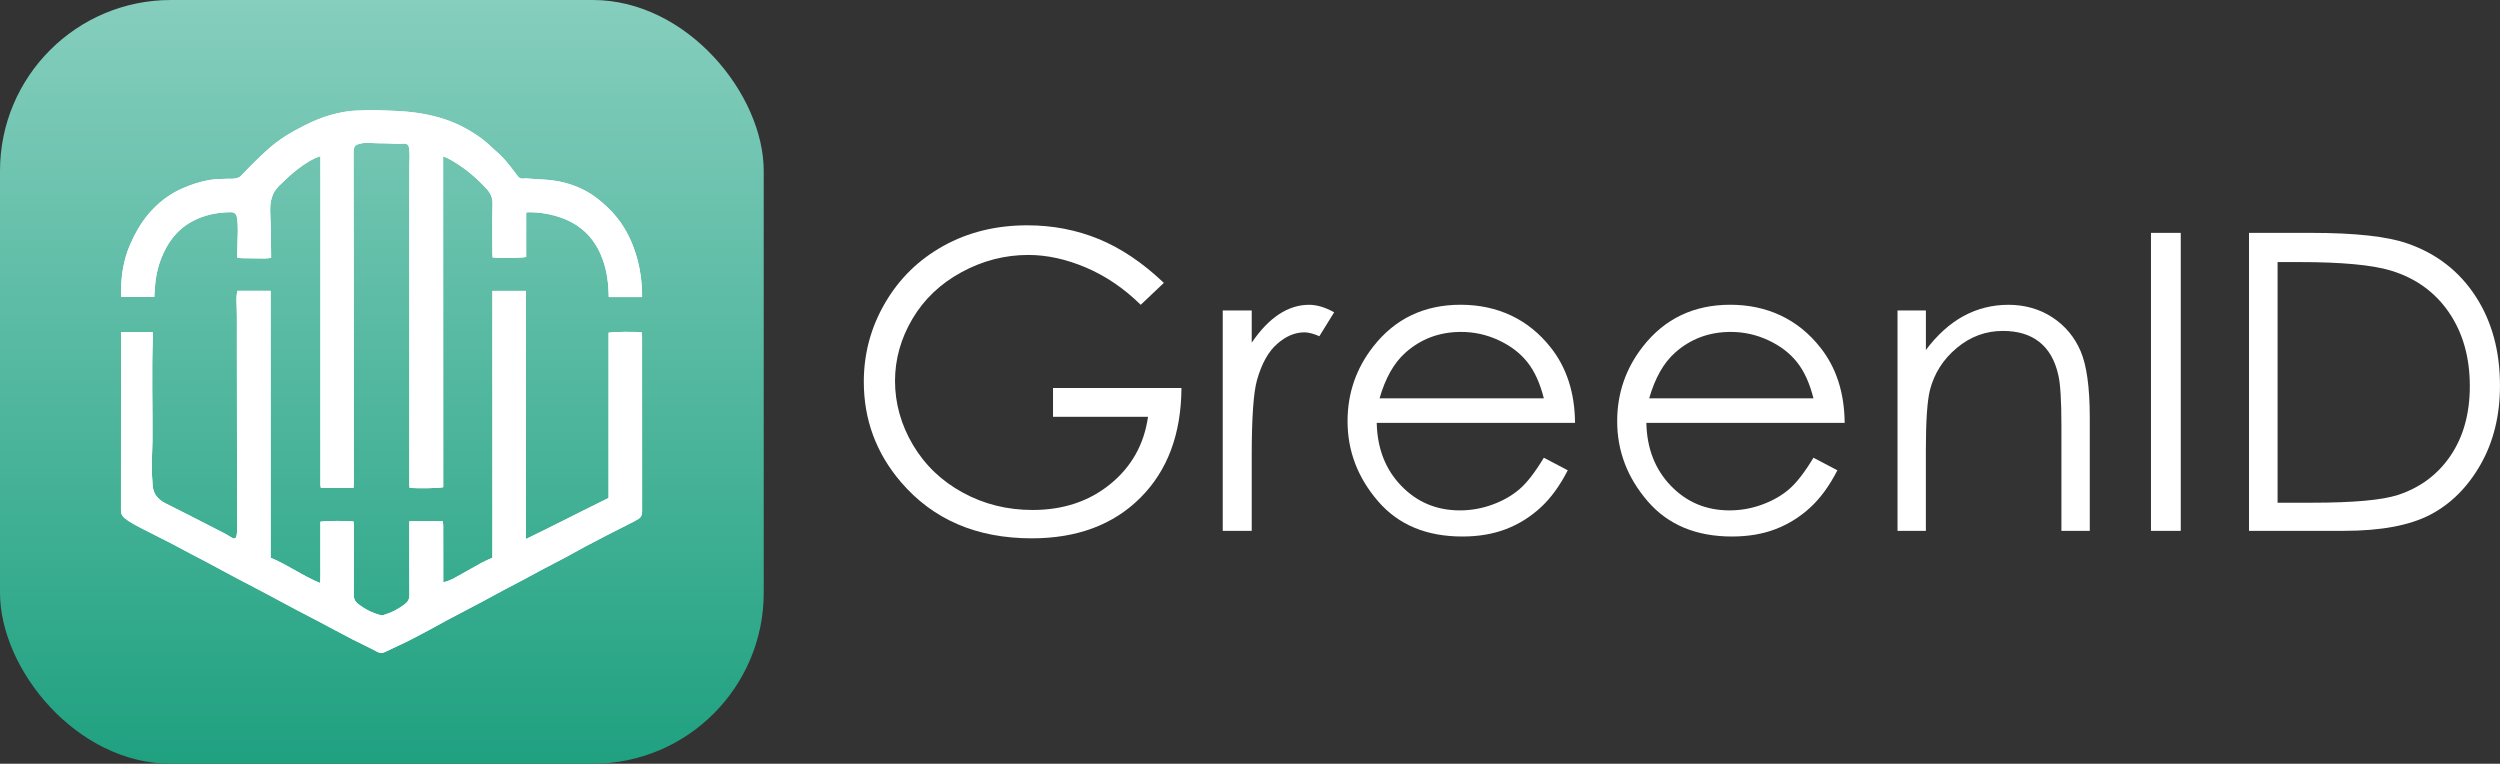
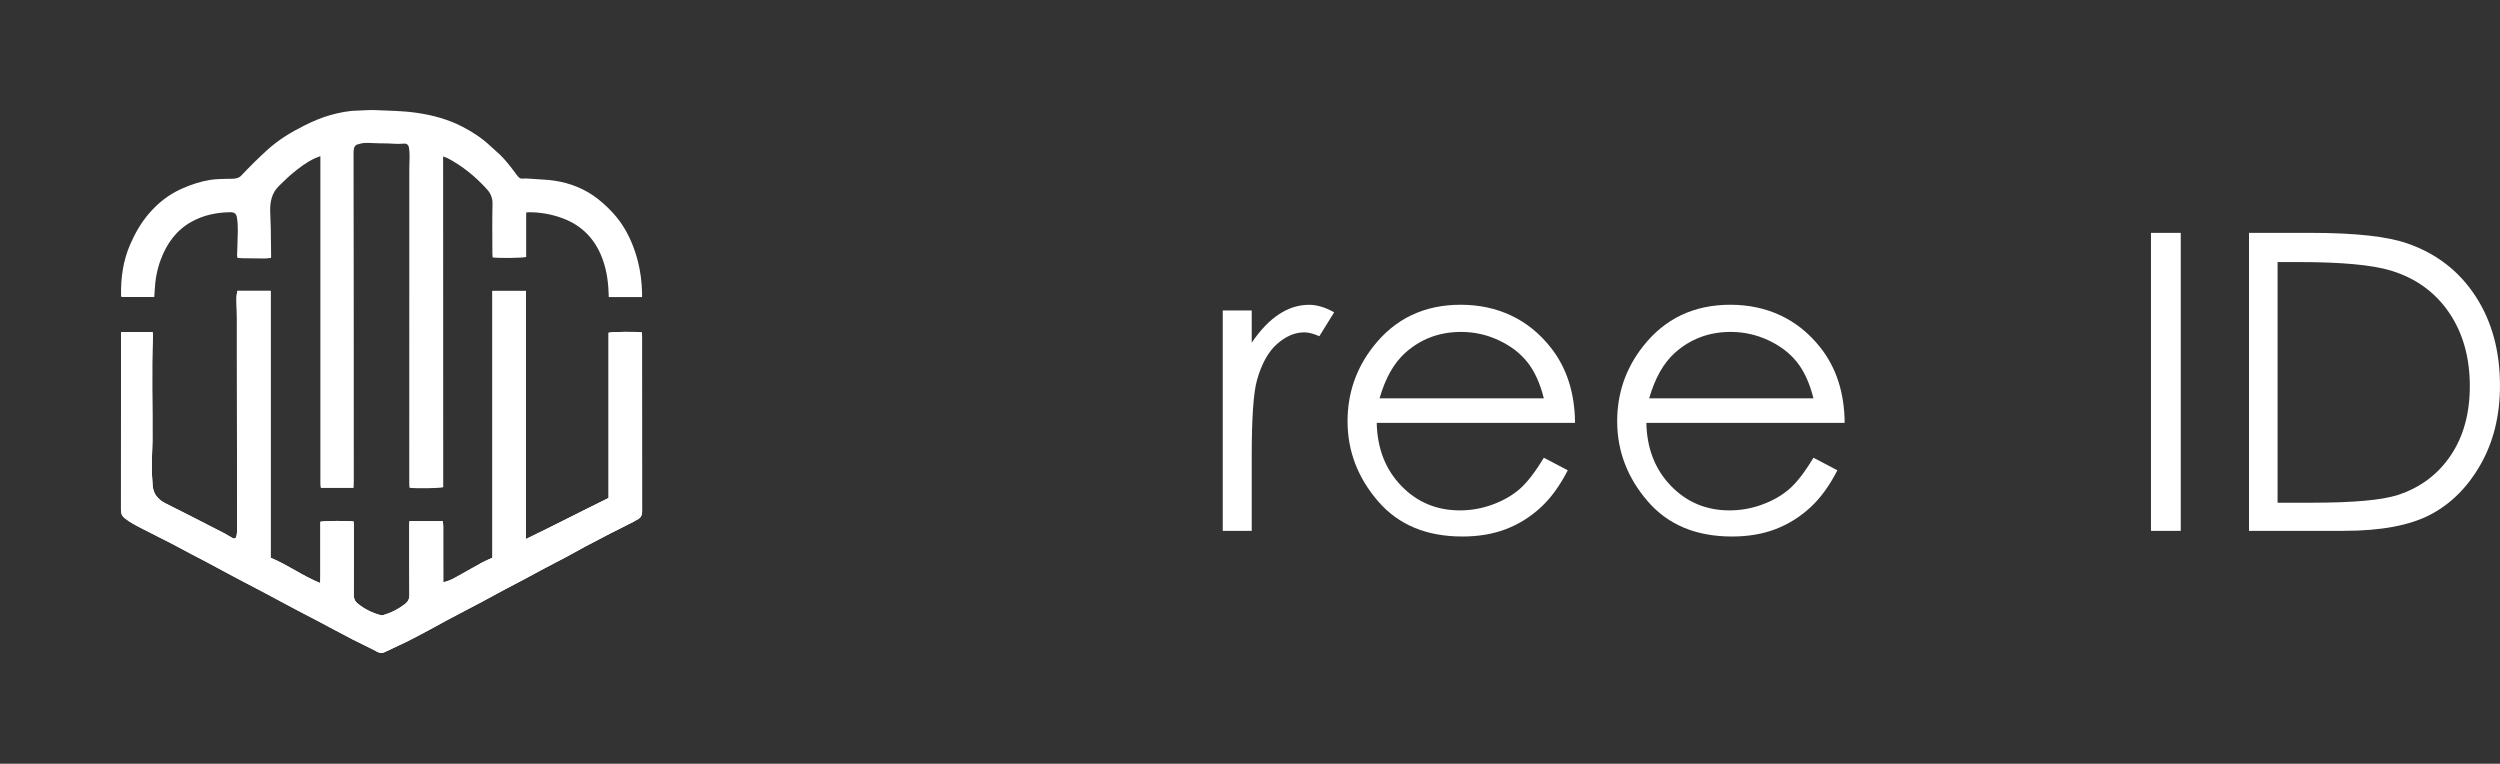
<svg xmlns="http://www.w3.org/2000/svg" id="Layer_2" data-name="Layer 2" width="1120.82" height="342.4" viewBox="0 0 1120.82 342.4">
  <rect x="0" y="0" width="1120.82" height="342.4" fill="#333333" stroke="none" />
  <defs>
    <style>      .cls-1 {        fill: url(#linear-gradient);      }      .cls-1, .cls-2 {        stroke-width: 0px;      }      .cls-2 {        fill: #fff;      }    </style>
    <linearGradient id="linear-gradient" x1="171.2" y1="342.4" x2="171.2" y2="0" gradientUnits="userSpaceOnUse">
      <stop offset="0" stop-color="#1fa180" />
      <stop offset="1" stop-color="#86cebe" />
    </linearGradient>
  </defs>
  <g id="Layer_1-2" data-name="Layer 1">
    <g>
      <g>
-         <path class="cls-2" d="M521.77,126.84l-10.35,9.81c-7.45-7.33-15.61-12.88-24.48-16.67-8.87-3.78-17.51-5.68-25.93-5.68-10.47,0-20.45,2.57-29.92,7.72-9.48,5.15-16.82,12.12-22.02,20.93-5.21,8.81-7.81,18.12-7.81,27.93s2.69,19.6,8.08,28.65c5.39,9.05,12.84,16.17,22.34,21.34,9.5,5.18,19.92,7.77,31.24,7.77,13.74,0,25.37-3.87,34.88-11.63,9.5-7.75,15.14-17.8,16.89-30.15h-42.59v-12.9h57.58c-.12,20.65-6.25,37.04-18.39,49.18-12.14,12.14-28.38,18.21-48.73,18.21-24.7,0-44.26-8.41-58.67-25.25-11.08-12.96-16.62-27.94-16.62-44.96,0-12.65,3.18-24.43,9.54-35.33,6.36-10.9,15.08-19.42,26.16-25.57,11.08-6.14,23.61-9.22,37.6-9.22,11.32,0,21.98,2.04,31.97,6.13s19.74,10.64,29.24,19.66Z" />
        <path class="cls-2" d="M548.19,139.19h12.99v14.44c3.87-5.69,7.96-9.95,12.26-12.76,4.3-2.82,8.78-4.22,13.44-4.22,3.51,0,7.27,1.12,11.26,3.36l-6.63,10.72c-2.67-1.15-4.9-1.73-6.72-1.73-4.24,0-8.33,1.74-12.26,5.22-3.94,3.48-6.93,8.89-8.99,16.21-1.58,5.63-2.36,17.01-2.36,34.15v33.42h-12.99v-98.81Z" />
        <path class="cls-2" d="M692.15,205.21l10.72,5.63c-3.52,6.9-7.57,12.47-12.18,16.71-4.61,4.24-9.79,7.46-15.54,9.67-5.76,2.21-12.27,3.31-19.54,3.31-16.12,0-28.73-5.28-37.82-15.85-9.09-10.56-13.64-22.51-13.64-35.83,0-12.53,3.85-23.7,11.54-33.51,9.76-12.47,22.82-18.71,39.18-18.71s30.3,6.39,40.36,19.16c7.15,9.02,10.79,20.28,10.91,33.79h-88.91c.24,11.48,3.91,20.89,11,28.23,7.09,7.34,15.85,11.01,26.28,11.01,5.03,0,9.92-.87,14.68-2.62,4.76-1.75,8.8-4.07,12.14-6.97s6.94-7.57,10.82-14.02ZM692.15,178.6c-1.7-6.78-4.17-12.2-7.41-16.26-3.24-4.06-7.53-7.33-12.87-9.81-5.34-2.48-10.94-3.72-16.82-3.72-9.7,0-18.04,3.12-25.01,9.35-5.09,4.54-8.94,11.35-11.55,20.43h73.66Z" />
        <path class="cls-2" d="M813.03,205.21l10.72,5.63c-3.52,6.9-7.57,12.47-12.18,16.71-4.61,4.24-9.79,7.46-15.54,9.67-5.76,2.21-12.27,3.31-19.54,3.31-16.12,0-28.73-5.28-37.82-15.85-9.09-10.56-13.64-22.51-13.64-35.83,0-12.53,3.85-23.7,11.54-33.51,9.76-12.47,22.82-18.71,39.18-18.71s30.3,6.39,40.36,19.16c7.15,9.02,10.79,20.28,10.91,33.79h-88.91c.24,11.48,3.91,20.89,11,28.23,7.09,7.34,15.85,11.01,26.28,11.01,5.03,0,9.92-.87,14.68-2.62,4.76-1.75,8.8-4.07,12.14-6.97s6.94-7.57,10.82-14.02ZM813.03,178.6c-1.7-6.78-4.17-12.2-7.41-16.26-3.24-4.06-7.53-7.33-12.87-9.81-5.34-2.48-10.94-3.72-16.82-3.72-9.7,0-18.04,3.12-25.01,9.35-5.09,4.54-8.94,11.35-11.55,20.43h73.66Z" />
-         <path class="cls-2" d="M850.72,139.19h12.71v17.71c5.09-6.78,10.72-11.85,16.89-15.21,6.18-3.36,12.9-5.04,20.16-5.04s13.94,1.88,19.66,5.63c5.72,3.75,9.94,8.81,12.67,15.17,2.72,6.36,4.09,16.26,4.09,29.7v50.86h-12.71v-47.14c0-11.38-.47-18.98-1.41-22.8-1.47-6.54-4.3-11.46-8.48-14.76-4.18-3.3-9.63-4.95-16.35-4.95-7.69,0-14.58,2.54-20.67,7.63-6.09,5.09-10.1,11.38-12.04,18.89-1.21,4.9-1.82,13.87-1.82,26.88v36.24h-12.71v-98.81Z" />
        <path class="cls-2" d="M964.34,104.4h13.35v133.6h-13.35V104.4Z" />
        <path class="cls-2" d="M1008.29,238V104.4h27.7c19.98,0,34.48,1.61,43.5,4.81,12.96,4.54,23.08,12.41,30.38,23.61,7.3,11.2,10.94,24.55,10.94,40.05,0,13.38-2.89,25.16-8.67,35.33-5.78,10.17-13.29,17.68-22.52,22.52-9.23,4.84-22.18,7.27-38.83,7.27h-42.5ZM1021.1,225.38h15.44c18.47,0,31.27-1.15,38.42-3.45,10.05-3.27,17.95-9.15,23.7-17.65,5.75-8.5,8.63-18.89,8.63-31.17,0-12.89-3.12-23.9-9.35-33.03-6.24-9.13-14.93-15.4-26.07-18.78-8.36-2.54-22.13-3.81-41.32-3.81h-9.45v107.9Z" />
      </g>
      <g>
-         <rect class="cls-1" width="342.4" height="342.4" rx="76.64" ry="76.64" />
        <g>
          <path class="cls-2" d="M183.57,233.65c-.04.57-.08.95-.08,1.34,0,10.58-.03,21.17.05,31.75.01,1.76-.57,2.98-1.93,4.03-2.94,2.29-6.18,3.94-9.73,5-.4.12-.89.1-1.3,0-3.71-.96-7.04-2.67-10.06-5.03-1.34-1.05-1.93-2.31-1.92-4.07.07-10.36.04-20.71.03-31.07,0-.61-.07-1.22-.11-1.79-1.98-.4-13.61-.32-14.89.12,0,2.22,0,4.48,0,6.74v6.79c0,2.32.01,4.64,0,6.96-.02,2.23.07,4.46-.08,6.98-7.9-3.2-14.52-8.17-22.22-11.35v-119.66h-14.88c-.5,1.93-.46,3.9-.39,5.88.07,2.04.14,4.07.14,6.11.02,5.04,0,10.07,0,15.11.03,26.71.07,53.42.09,80.13,0,.84-.06,1.7-.23,2.52-.29,1.35-.85,1.59-2.04.95-1.19-.65-2.31-1.41-3.51-2.03-5.77-2.98-11.55-5.93-17.33-8.88-3.07-1.56-6.17-3.05-9.22-4.64-3.09-1.61-5.18-4.07-5.5-7.63-.29-3.2-.39-6.43-.4-9.65,0-3.5.27-7,.3-10.51.12-15.67-.45-31.35.2-47.02.02-.6-.08-1.21-.12-1.84h-14.18c0,.73,0,1.34,0,1.95,0,25.98.01,51.95-.03,77.93,0,1.59.55,2.68,1.74,3.61,2.68,2.1,5.72,3.58,8.72,5.11,4.22,2.16,8.46,4.26,12.67,6.44,2.84,1.47,5.64,3.02,8.47,4.52,2.09,1.11,4.21,2.15,6.3,3.27,4.22,2.25,8.41,4.55,12.63,6.79,4.73,2.51,9.5,4.97,14.24,7.48,4.67,2.48,9.32,5,13.99,7.48,2.93,1.55,5.88,3.05,8.81,4.59,5.43,2.87,10.84,5.79,16.29,8.62,3.65,1.89,7.4,3.58,11.02,5.52,1.19.64,2.13.76,3.32.18,3.29-1.6,6.65-3.07,9.93-4.69,3.18-1.57,6.31-3.25,9.44-4.93,3.03-1.62,6.01-3.32,9.05-4.93,4.93-2.62,9.89-5.18,14.82-7.8,3.74-1.99,7.44-4.04,11.17-6.03,2.59-1.38,5.21-2.7,7.8-4.08,3.08-1.64,6.13-3.34,9.21-4.97,3.19-1.69,6.42-3.31,9.6-5.01,3.03-1.62,6-3.33,9.03-4.95,3.58-1.91,7.18-3.78,10.79-5.63,3.51-1.8,7.05-3.56,10.56-5.34.8-.41,1.59-.85,2.36-1.33,1.21-.75,1.69-1.83,1.69-3.28-.02-26.32-.02-52.63-.03-78.95,0-.49-.08-.98-.11-1.43-2.17-.39-13.61-.29-14.9.15v74.08c-12.36,6.06-24.47,12.35-37.03,18.4v-111.24h-15.05v119.63c-1.68.78-3.21,1.38-4.63,2.16-4.05,2.22-8.03,4.54-12.08,6.76-1.61.88-3.28,1.68-5.32,2.07,0-.81,0-1.48,0-2.15,0-7.7,0-15.39-.02-23.09,0-.7-.11-1.4-.17-2.14h-14.97ZM287.85,133.17c0-.76.01-1.37,0-1.98-.13-4.7-.67-9.33-1.84-13.92-1.38-5.42-3.39-10.52-6.29-15.28-2-3.28-4.43-6.22-7.22-8.9-2.74-2.63-5.64-5.04-8.91-6.93-6.32-3.65-13.22-5.36-20.48-5.68-1.58-.07-3.15-.22-4.73-.31-1.29-.07-2.6-.24-3.88-.1-1.2.13-1.81-.32-2.5-1.24-1.97-2.66-3.98-5.31-6.19-7.77-1.77-1.97-3.88-3.63-5.81-5.46-3.78-3.61-8.11-6.43-12.73-8.82-6.43-3.33-13.31-5.16-20.46-6.2-6.28-.92-12.6-.94-18.91-1.22-2.53-.11-5.07.19-7.61.23-4.15.05-8.17.91-12.14,2-4.1,1.13-7.96,2.83-11.75,4.72-5.88,2.93-11.46,6.32-16.34,10.72-4.11,3.71-8.06,7.63-11.86,11.66-1.11,1.18-2.26,1.27-3.55,1.44-.78.1-1.58-.02-2.38.02-2.65.13-5.33.07-7.94.49-4.46.71-8.73,2.13-12.87,3.98-5.87,2.62-10.74,6.48-14.87,11.35-3.46,4.08-6.04,8.66-8.18,13.54-3.23,7.35-4.28,15.06-4.13,23,0,.21.12.41.18.64h14.7c.07-1,.15-1.89.19-2.79.22-4.83,1.05-9.56,2.77-14.09,2.7-7.13,6.91-13.04,13.74-16.84,5.42-3.02,11.27-4.19,17.39-4.29,1.74-.03,2.71.66,2.98,2.39.31,1.94.41,3.92.39,5.89-.04,3.78-.23,7.57-.34,11.35,0,.26.15.52.26.87.71.05,1.37.12,2.04.13,3.39.06,6.79.12,10.18.13.88,0,1.76-.17,2.78-.28,0-.81,0-1.43,0-2.04-.05-3.85-.07-7.7-.15-11.54-.05-2.37-.18-4.75-.25-7.12-.13-4.37.67-8.44,4-11.62,1.91-1.82,3.77-3.72,5.8-5.41,3.16-2.64,6.43-5.15,10.2-6.9.73-.34,1.51-.59,2.5-.96,0,1.04,0,1.76,0,2.49,0,47.82,0,95.64,0,143.46,0,.57-.03,1.13.01,1.7.03.37.14.73.21,1.07h14.65c.04-.93.11-1.76.11-2.6,0-27.39,0-54.78-.03-82.17-.02-21.96-.06-43.91-.08-65.87,0-.45.11-.89.16-1.34.12-1.09.77-1.79,1.75-2.06,1.13-.32,2.31-.63,3.47-.64,2.65-.02,5.31.24,7.97.2,3.04-.04,6.07.45,9.12.13,1.32-.14,2.18.52,2.38,1.82.18,1.22.27,2.47.27,3.71,0,2.09-.13,4.18-.13,6.28-.01,44.65-.01,89.3-.01,133.95,0,2.38,0,4.75,0,7.13,0,.48.09.97.13,1.41,3.25.37,13.68.22,15.09-.27,0-.86,0-1.81,0-2.75-.01-47.65-.03-95.3-.04-142.95,0-.77,0-1.54,0-2.59.92.36,1.57.54,2.15.85,6.68,3.55,12.44,8.28,17.49,13.86,1.65,1.82,2.57,3.92,2.5,6.59-.18,7.35-.07,14.71-.06,22.07,0,.65.06,1.31.1,1.92,3,.39,13.69.25,15.05-.23v-19.88c.4-.08.62-.16.83-.16,5.47-.04,10.79.88,15.88,2.84,7.91,3.04,13.53,8.56,16.83,16.37,2.23,5.25,3.17,10.79,3.39,16.46.03.77.07,1.54.1,2.36h14.91Z" />
          <path class="cls-2" d="M183.57,233.65h14.97c.06.74.17,1.44.17,2.14.02,7.7.01,15.39.02,23.09,0,.67,0,1.34,0,2.15,2.04-.4,3.71-1.19,5.32-2.07,4.04-2.22,8.03-4.54,12.08-6.76,1.43-.78,2.95-1.39,4.63-2.16v-119.63h15.05v111.24c12.56-6.05,24.67-12.34,37.03-18.4v-74.08c1.29-.44,12.74-.54,14.9-.15.04.45.11.94.11,1.43,0,26.32,0,52.63.03,78.95,0,1.44-.48,2.53-1.69,3.28-.77.47-1.56.92-2.36,1.33-3.52,1.79-7.05,3.54-10.56,5.34-3.61,1.85-7.21,3.72-10.79,5.63-3.03,1.62-6,3.33-9.03,4.95-3.18,1.7-6.41,3.32-9.6,5.01-3.08,1.63-6.13,3.33-9.21,4.97-2.59,1.38-5.21,2.7-7.8,4.08-3.73,1.99-7.43,4.05-11.17,6.03-4.93,2.62-9.89,5.18-14.82,7.8-3.03,1.61-6.02,3.31-9.05,4.93-3.13,1.67-6.26,3.35-9.44,4.93-3.28,1.62-6.64,3.09-9.93,4.69-1.19.58-2.13.46-3.32-.18-3.62-1.94-7.37-3.63-11.02-5.52-5.45-2.83-10.86-5.75-16.29-8.62-2.93-1.55-5.89-3.04-8.81-4.59-4.67-2.48-9.32-5-13.99-7.48-4.74-2.51-9.5-4.97-14.24-7.48-4.22-2.24-8.41-4.54-12.63-6.79-2.09-1.11-4.21-2.16-6.3-3.27-2.83-1.5-5.62-3.05-8.47-4.52-4.21-2.17-8.46-4.28-12.67-6.44-3-1.54-6.04-3.01-8.72-5.11-1.19-.93-1.74-2.02-1.74-3.61.05-25.98.03-51.95.03-77.93,0-.61,0-1.22,0-1.95h14.18c.05.63.15,1.24.12,1.84-.65,15.67-.08,31.35-.2,47.02-.03,3.5-.3,7-.3,10.51,0,3.22.11,6.45.4,9.65.32,3.55,2.41,6.01,5.5,7.63,3.05,1.59,6.16,3.08,9.22,4.64,5.78,2.95,11.56,5.9,17.33,8.88,1.2.62,2.32,1.38,3.51,2.03,1.19.65,1.75.41,2.04-.95.18-.82.23-1.68.23-2.52-.02-26.71-.06-53.42-.09-80.13,0-5.04.01-10.07,0-15.11,0-2.04-.07-4.07-.14-6.11-.07-1.98-.11-3.95.39-5.88h14.88v119.66c7.7,3.18,14.32,8.15,22.22,11.35.15-2.52.06-4.75.08-6.98.02-2.32,0-4.64,0-6.96v-6.79c0-2.26,0-4.52,0-6.74,1.29-.43,12.91-.52,14.89-.12.04.57.11,1.18.11,1.79,0,10.36.03,20.71-.03,31.07-.01,1.76.57,3.02,1.92,4.07,3.02,2.36,6.35,4.07,10.06,5.03.41.11.9.12,1.3,0,3.55-1.06,6.8-2.71,9.73-5,1.36-1.06,1.94-2.27,1.93-4.03-.07-10.58-.05-21.17-.05-31.75,0-.38.05-.77.08-1.34Z" />
-           <path class="cls-2" d="M287.85,133.17h-14.91c-.04-.82-.07-1.59-.1-2.36-.22-5.67-1.16-11.21-3.39-16.46-3.31-7.8-8.93-13.32-16.83-16.37-5.08-1.96-10.41-2.88-15.88-2.84-.21,0-.43.08-.83.16v19.88c-1.37.48-12.06.62-15.05.23-.03-.61-.1-1.27-.1-1.92,0-7.36-.12-14.72.06-22.07.07-2.67-.85-4.77-2.5-6.59-5.05-5.58-10.81-10.31-17.49-13.86-.58-.31-1.23-.49-2.15-.85,0,1.04,0,1.82,0,2.59.01,47.65.03,95.3.04,142.95,0,.95,0,1.89,0,2.75-1.42.49-11.85.64-15.09.27-.04-.44-.13-.93-.13-1.41-.01-2.38,0-4.75,0-7.13,0-44.65,0-89.3.01-133.95,0-2.09.14-4.18.13-6.28,0-1.24-.08-2.49-.27-3.71-.19-1.29-1.06-1.95-2.38-1.82-3.05.32-6.08-.17-9.12-.13-2.65.03-5.31-.23-7.97-.2-1.16,0-2.34.32-3.47.64-.98.27-1.64.97-1.75,2.06-.05.45-.16.89-.16,1.34.02,21.96.07,43.91.08,65.87.02,27.39.03,54.78.03,82.17,0,.83-.07,1.67-.11,2.6h-14.65c-.07-.34-.19-.7-.21-1.07-.04-.56-.01-1.13-.01-1.7,0-47.82,0-95.64,0-143.46,0-.73,0-1.45,0-2.49-.99.38-1.77.62-2.5.96-3.77,1.75-7.04,4.27-10.2,6.9-2.03,1.69-3.88,3.59-5.8,5.41-3.34,3.18-4.14,7.24-4,11.62.07,2.37.21,4.75.25,7.12.08,3.85.1,7.7.15,11.54,0,.62,0,1.23,0,2.04-1.02.11-1.9.28-2.78.28-3.39-.01-6.79-.07-10.18-.13-.67-.01-1.34-.08-2.04-.13-.11-.35-.27-.61-.26-.87.11-3.78.3-7.57.34-11.35.02-1.96-.08-3.95-.39-5.89-.28-1.74-1.24-2.42-2.98-2.39-6.12.1-11.97,1.28-17.39,4.29-6.83,3.8-11.04,9.71-13.74,16.84-1.71,4.53-2.54,9.25-2.77,14.09-.04.89-.12,1.78-.19,2.79h-14.7c-.07-.23-.18-.43-.18-.64-.16-7.94.9-15.65,4.13-23,2.14-4.88,4.73-9.47,8.18-13.54,4.13-4.87,9-8.73,14.87-11.35,4.14-1.85,8.41-3.27,12.87-3.98,2.61-.41,5.29-.36,7.94-.49.79-.04,1.6.09,2.38-.02,1.29-.17,2.44-.27,3.55-1.44,3.8-4.03,7.75-7.95,11.86-11.66,4.87-4.4,10.46-7.79,16.34-10.72,3.8-1.89,7.66-3.59,11.75-4.72,3.98-1.1,7.99-1.95,12.14-2,2.54-.03,5.08-.34,7.61-.23,6.31.28,12.63.3,18.91,1.22,7.15,1.05,14.03,2.88,20.46,6.2,4.62,2.39,8.95,5.22,12.73,8.82,1.92,1.83,4.03,3.49,5.81,5.46,2.21,2.46,4.22,5.11,6.19,7.77.69.92,1.29,1.37,2.5,1.24,1.28-.13,2.59.03,3.88.1,1.58.09,3.15.24,4.73.31,7.27.32,14.16,2.04,20.48,5.68,3.27,1.89,6.17,4.3,8.91,6.93,2.79,2.68,5.21,5.61,7.22,8.9,2.9,4.76,4.92,9.86,6.29,15.28,1.17,4.59,1.71,9.22,1.84,13.92.02.61,0,1.22,0,1.98Z" />
        </g>
      </g>
    </g>
  </g>
</svg>